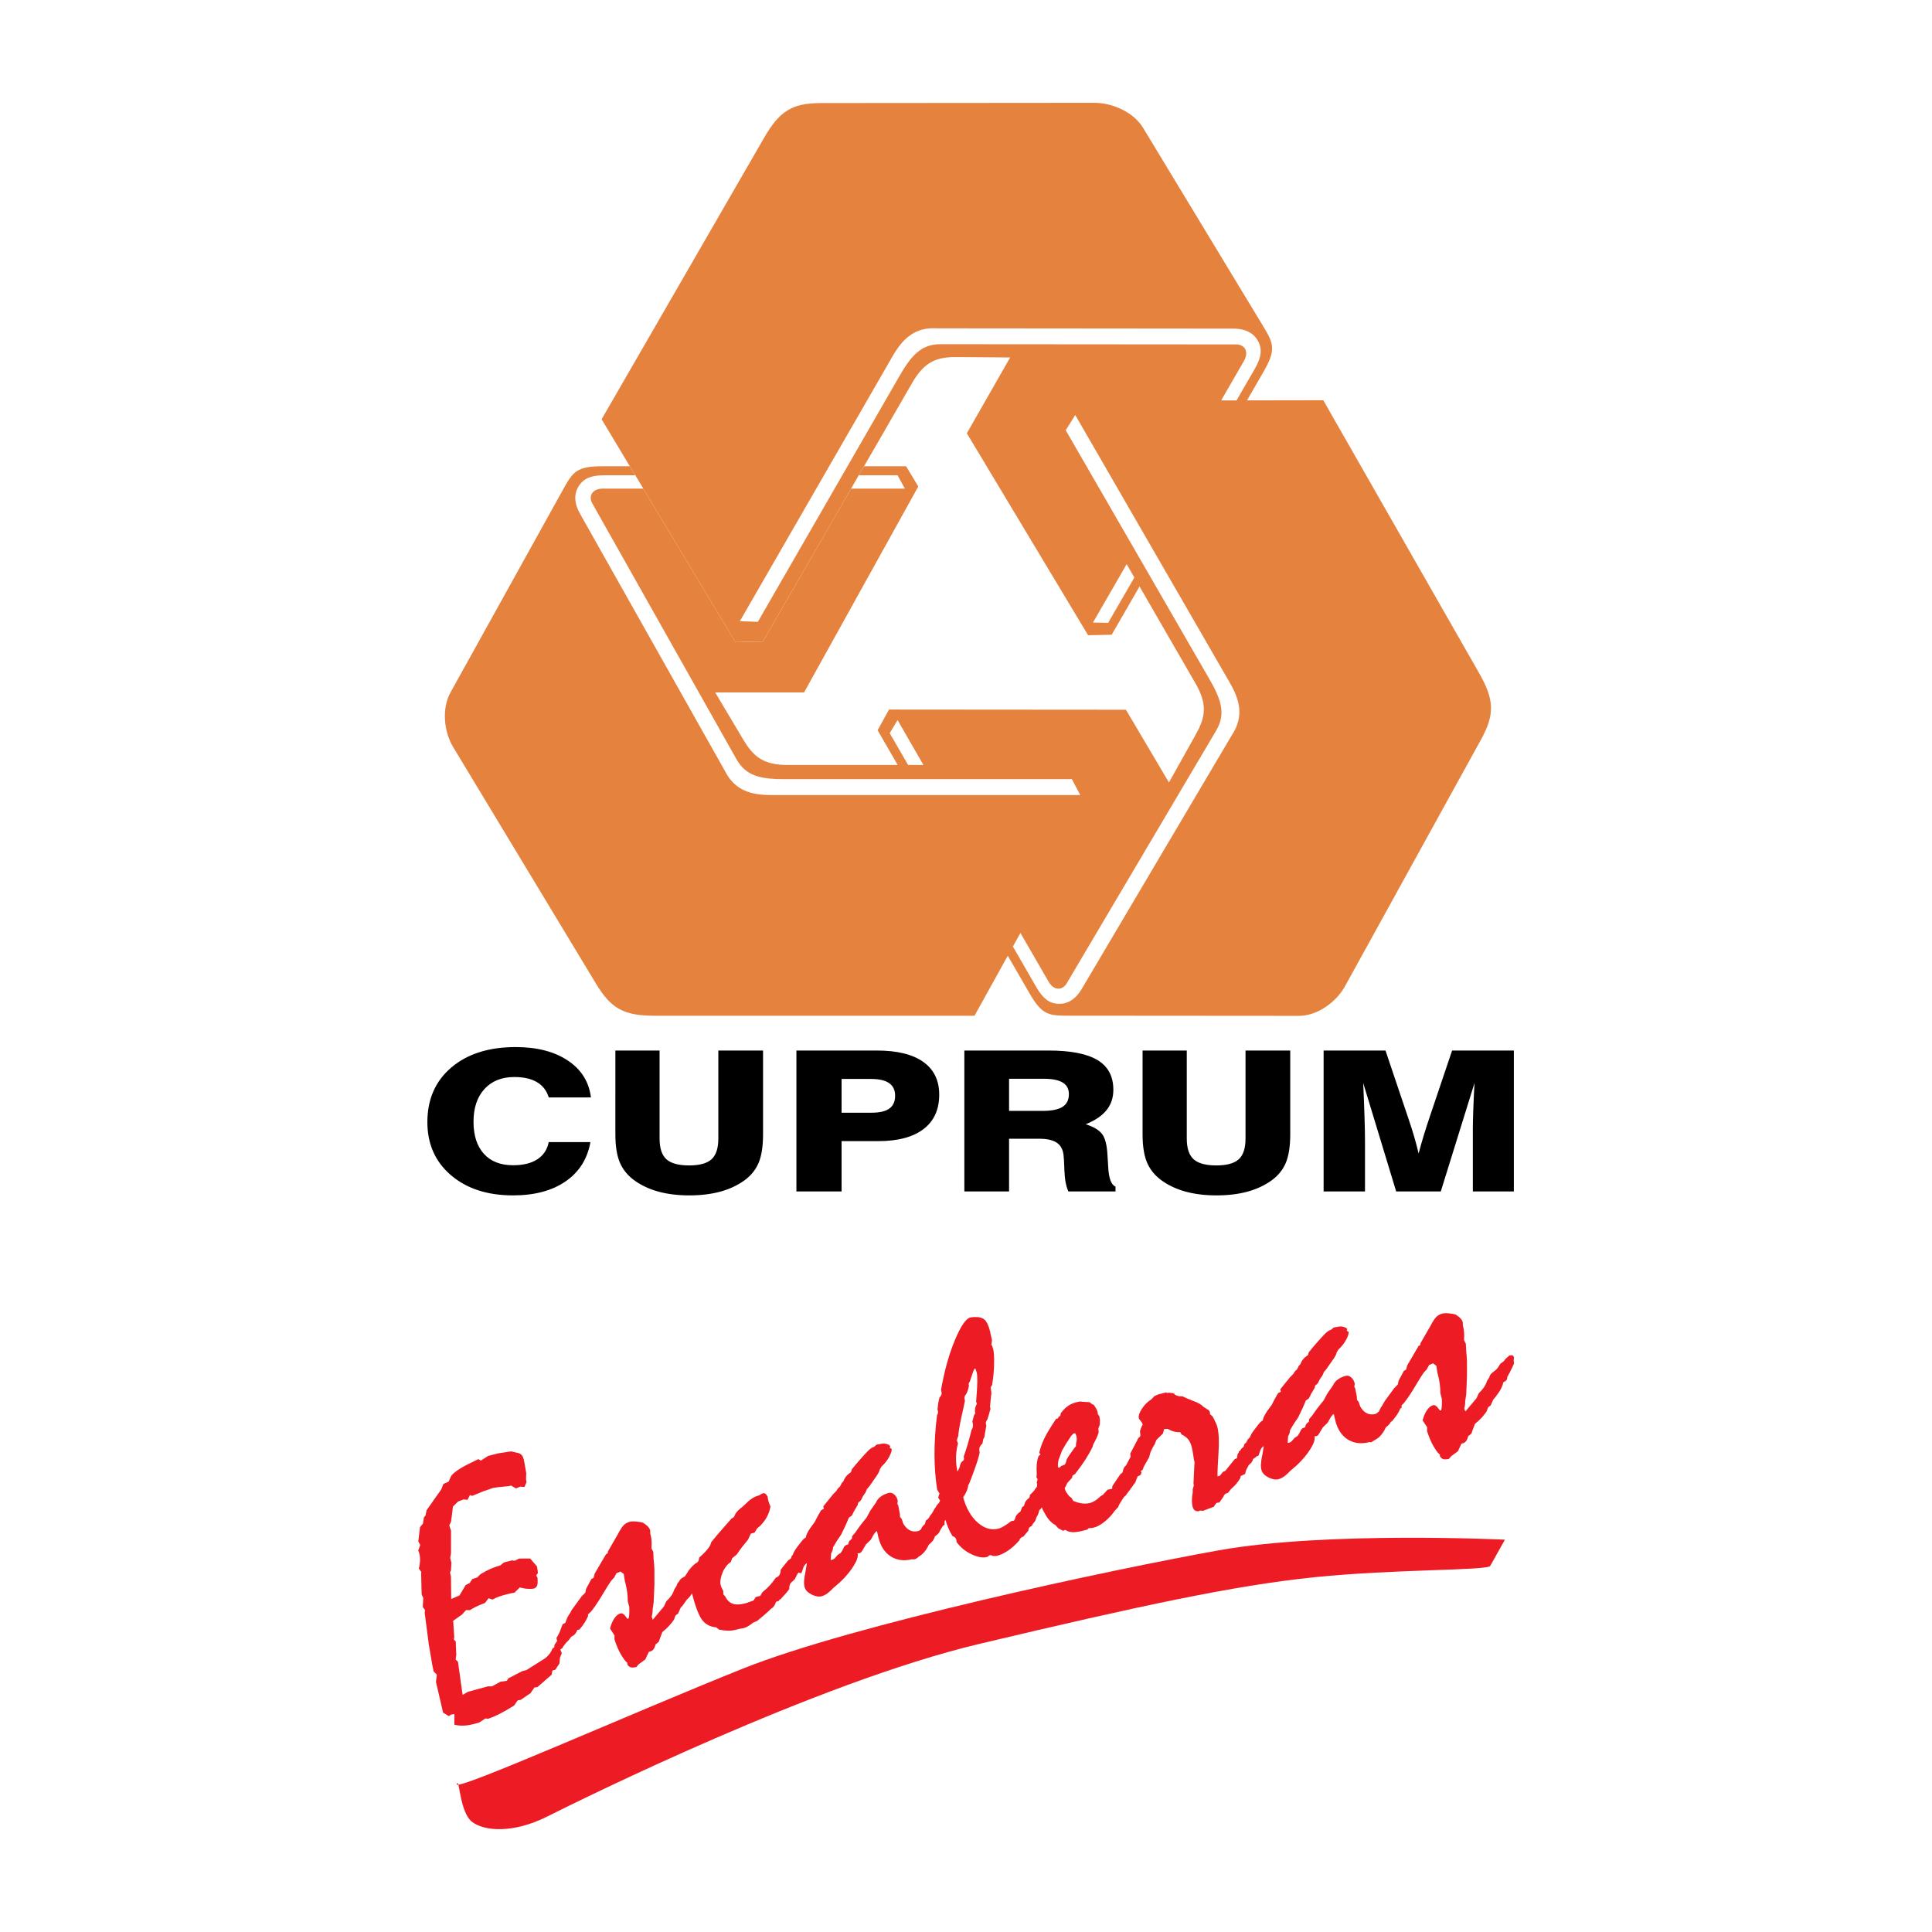
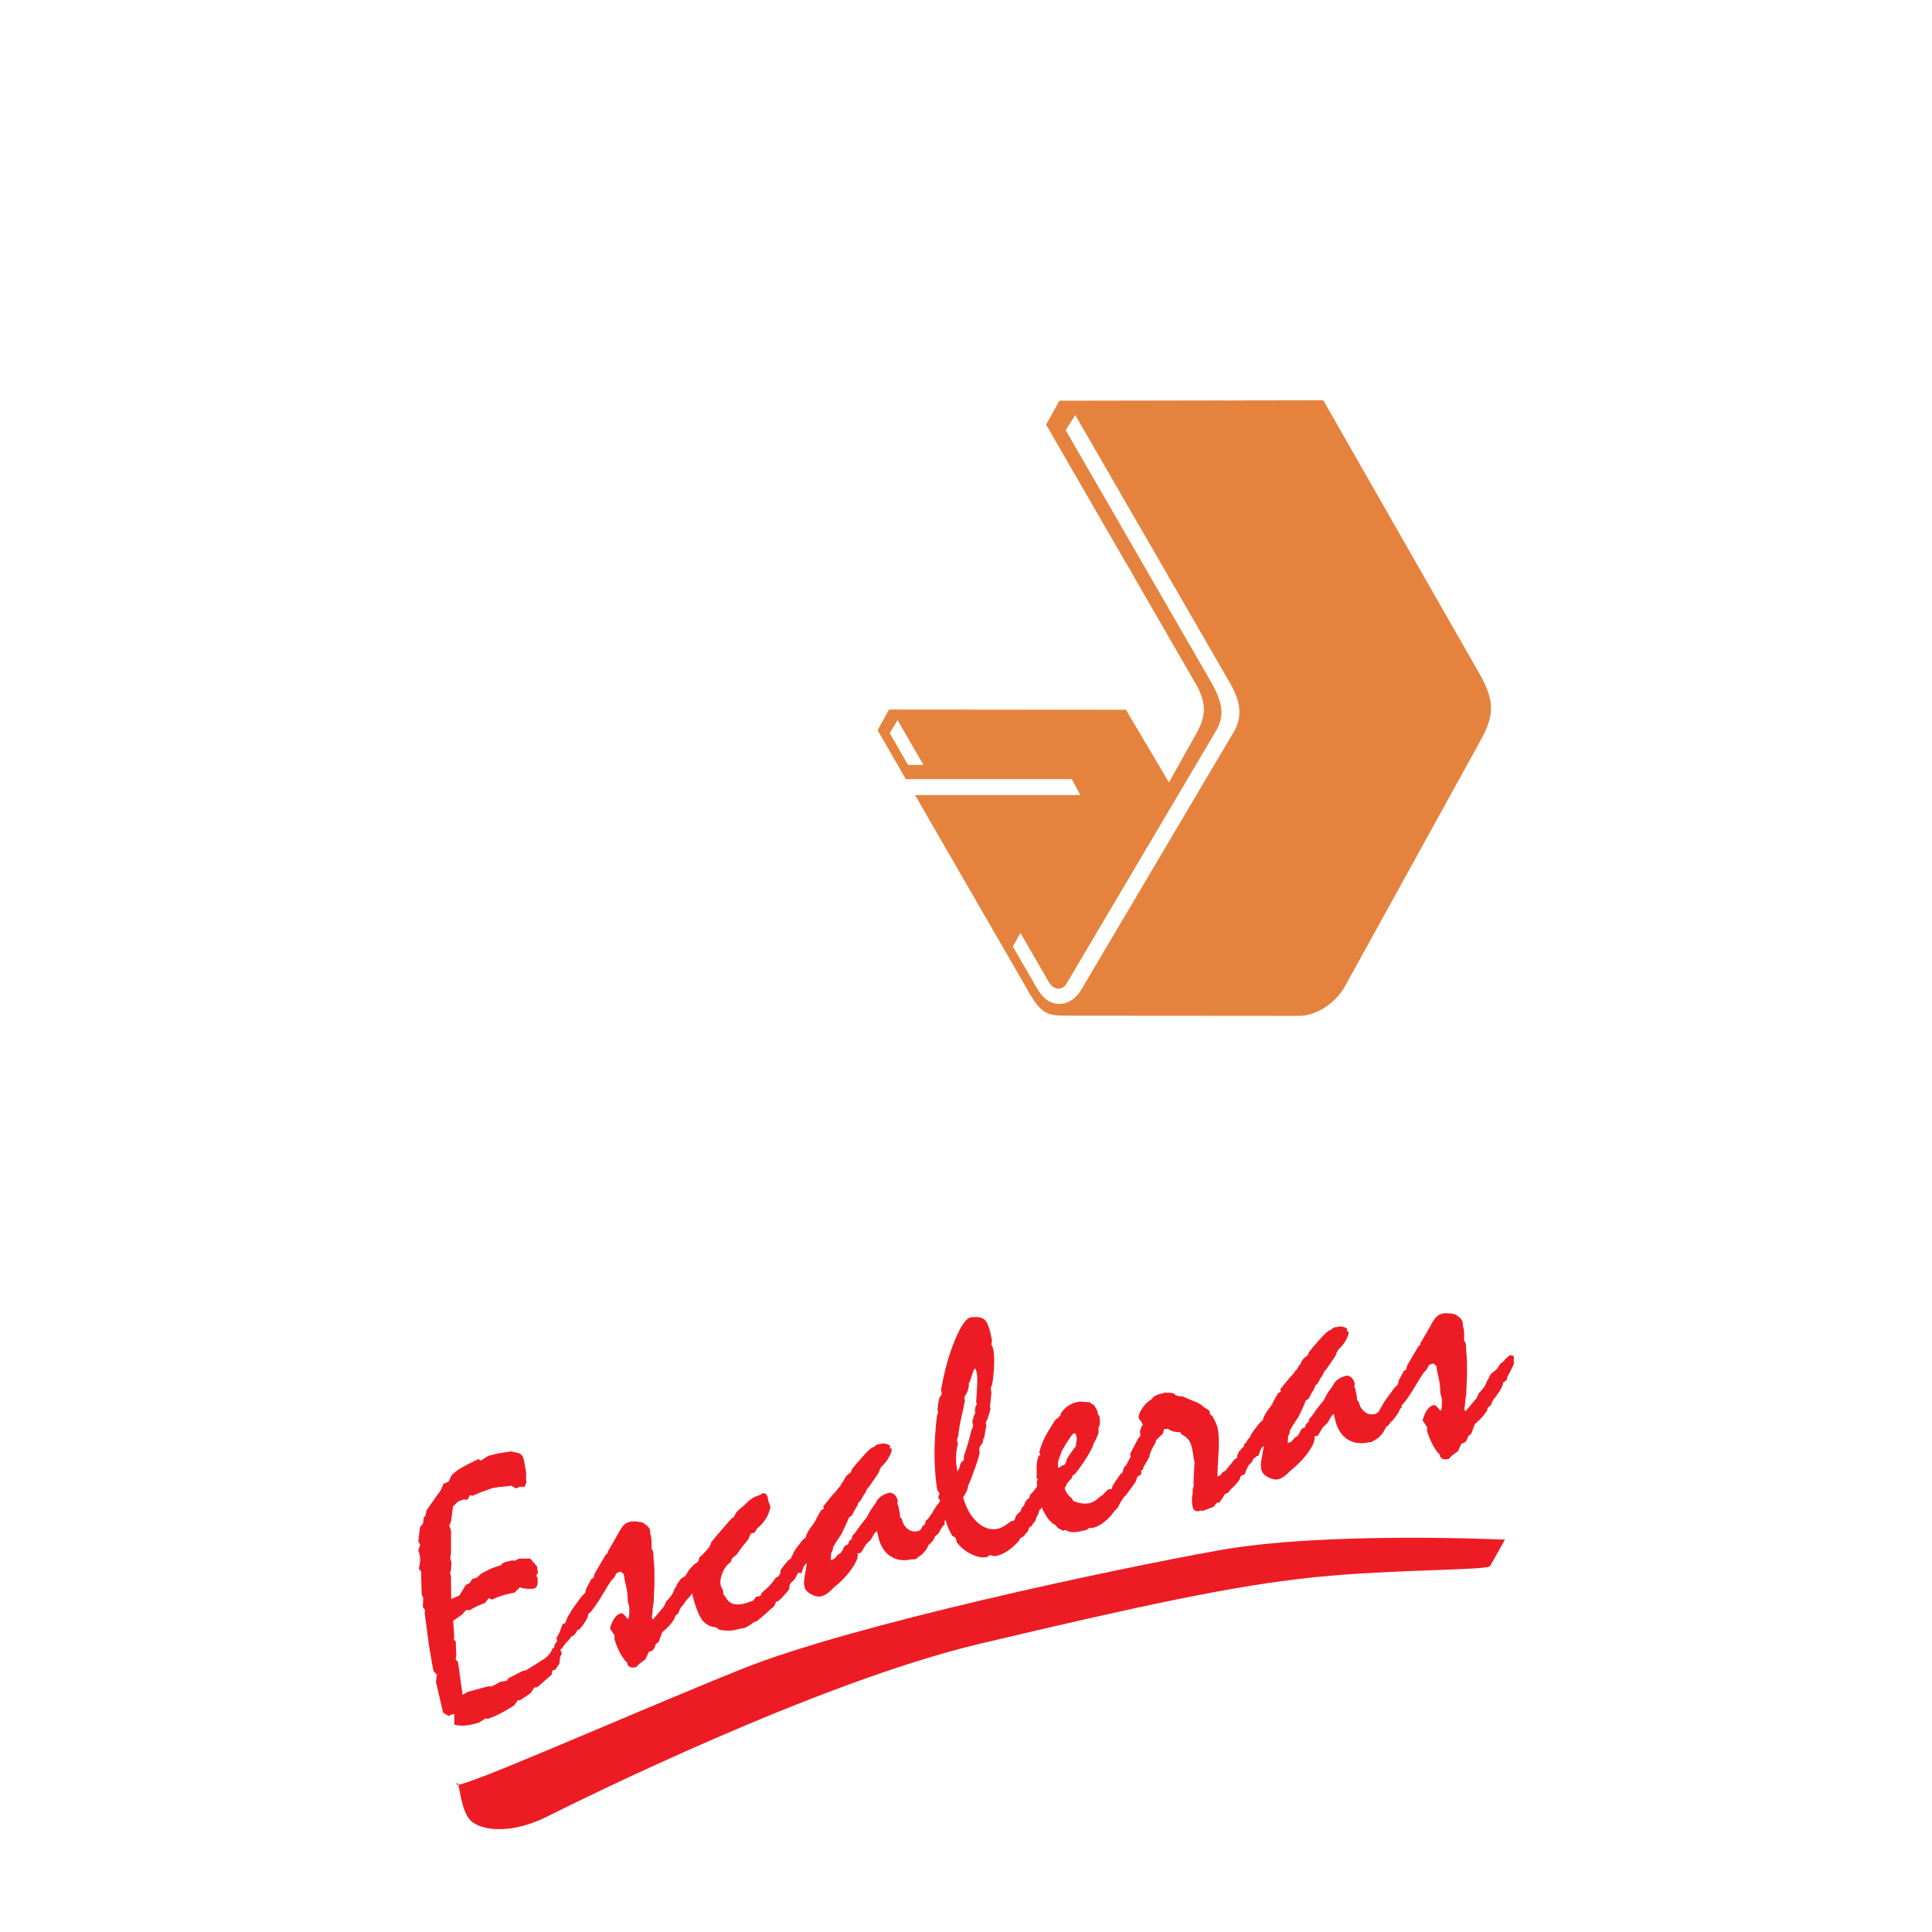
<svg xmlns="http://www.w3.org/2000/svg" version="1.0" id="Layer_1" x="0px" y="0px" width="192.756px" height="192.756px" viewBox="0 0 192.756 192.756" enable-background="new 0 0 192.756 192.756" xml:space="preserve">
  <g>
-     <polygon fill-rule="evenodd" clip-rule="evenodd" fill="#FFFFFF" points="0,0 192.756,0 192.756,192.756 0,192.756 0,0  " />
    <path fill-rule="evenodd" clip-rule="evenodd" fill="#ED1C24" d="M95.527,146.827l0.218-0.439   c-0.003-0.011,0.001-0.041,0.013-0.085c0.051-0.237,0.124-0.392,0.209-0.473c0.097-0.06,0.16-0.111,0.187-0.166   c0.027-0.054,0.031-0.131,0.018-0.229l-0.025-0.099c0.132-0.382,0.268-0.794,0.401-1.24c0.132-0.452,0.258-0.927,0.382-1.43   c0.07-0.095,0.112-0.206,0.137-0.318c0.023-0.118,0.015-0.239-0.017-0.366l-0.039-0.149c0.015-0.081,0.041-0.188,0.083-0.321   c0.043-0.129,0.066-0.224,0.075-0.285l0.131-0.223c-0.037-0.143-0.044-0.288-0.021-0.447c0.025-0.154,0.088-0.323,0.187-0.514   l-0.077-0.187c0.077-1.033,0.121-1.74,0.118-2.117c0.002-0.382-0.023-0.665-0.074-0.864c-0.006-0.021-0.023-0.07-0.055-0.145   c-0.033-0.08-0.056-0.15-0.073-0.217l-0.11,0.099c-0.056,0.103-0.129,0.299-0.222,0.581c-0.092,0.283-0.162,0.495-0.209,0.632   l-0.12,0.201l0.026,0.235c-0.03,0.16-0.064,0.305-0.107,0.434c-0.037,0.134-0.101,0.273-0.177,0.417   c-0.076,0.066-0.122,0.143-0.146,0.231c-0.025,0.083-0.022,0.188,0.007,0.305l0.026,0.1c-0.067,0.359-0.176,0.858-0.324,1.497   c-0.21,0.973-0.324,1.656-0.344,2.038c-0.041,0.094-0.078,0.18-0.103,0.269c-0.024,0.088-0.028,0.166-0.008,0.243   c0.006,0.022,0.02,0.055,0.043,0.101c0.024,0.048,0.038,0.079,0.043,0.102c-0.122,0.467-0.185,0.931-0.198,1.388   C95.375,145.841,95.421,146.324,95.527,146.827L95.527,146.827z M107.147,144.527l0.211-0.259   c-0.023-0.089-0.012-0.228,0.037-0.429c0.045-0.193,0.044-0.383-0.003-0.564c-0.051-0.152-0.083-0.232-0.095-0.253   c-0.017-0.02-0.06-0.025-0.129-0.02l-0.065,0.017l-0.22,0.227l-0.484,0.73l-0.443,0.751l-0.337,0.917   c-0.037,0.134-0.056,0.268-0.067,0.406c-0.013,0.133-0.008,0.244,0.015,0.332c0.006,0.022,0.016,0.037,0.034,0.044   c0.02,0.007,0.038,0.008,0.049,0.006c0.033-0.009,0.06-0.021,0.09-0.041s0.073-0.061,0.129-0.121   c0.046-0.023,0.095-0.042,0.138-0.059c0.043-0.018,0.091-0.035,0.141-0.048c0.022-0.006,0.048-0.019,0.077-0.044   s0.068-0.082,0.108-0.176l0.091-0.335l0.205-0.347L107.147,144.527L107.147,144.527z M138.899,141.775l-0.092,0.06h-0.031   c-0.038,0.078-0.084,0.152-0.136,0.22c-0.084,0.109-0.175,0.198-0.278,0.271c-0.029,0.027-0.06,0.052-0.094,0.076   c-0.18,0.408-0.401,0.726-0.659,0.965c-0.147,0.136-0.317,0.249-0.509,0.341l-0.312,0.2c-0.058-0.011-0.104-0.022-0.147-0.033   c-0.001,0-0.002,0-0.003,0.001c-0.829,0.212-1.553,0.126-2.163-0.254c-0.608-0.374-1.023-1.005-1.247-1.879   c-0.028-0.11-0.057-0.221-0.079-0.333c-0.024-0.117-0.047-0.229-0.074-0.334c-0.071,0.041-0.143,0.106-0.21,0.189   c-0.071,0.088-0.135,0.188-0.185,0.289l-0.215,0.384l-0.486,0.473l-0.3,0.507c-0.078,0.132-0.143,0.225-0.179,0.27   c-0.041,0.046-0.081,0.074-0.108,0.081c-0.044,0.011-0.09,0.017-0.136,0.023c-0.046,0.005-0.086,0.01-0.116,0.006l0.009,0.033   c0.082,0.32-0.113,0.825-0.587,1.506c-0.47,0.674-1.078,1.312-1.822,1.904c-0.208,0.224-0.413,0.412-0.611,0.558   c-0.2,0.14-0.394,0.235-0.587,0.285c-0.282,0.072-0.616,0.011-1.003-0.186c-0.38-0.196-0.607-0.439-0.682-0.732   c-0.047-0.183-0.066-0.396-0.049-0.647c0.019-0.252,0.062-0.563,0.146-0.928l0.135-0.812c-0.19,0.107-0.325,0.296-0.396,0.567   c-0.078,0.273-0.141,0.419-0.19,0.432c-0.044,0.002-0.086-0.007-0.127-0.022l-0.032,0.092l-0.336,0.229l-0.009,0.103l-0.148,0.25   l-0.275,0.259l-0.263,0.516l-0.087,0.352l-0.446,0.215l-0.044,0.218c-0.115,0.194-0.244,0.381-0.404,0.563   c-0.153,0.18-0.327,0.354-0.525,0.522l-0.289,0.369c-0.138,0.035-0.244,0.08-0.306,0.138c-0.068,0.059-0.123,0.143-0.158,0.258   l-0.392,0.565l-0.269,0.034c-0.02,0.017-0.042,0.04-0.07,0.071c-0.105,0.115-0.173,0.221-0.197,0.31l-1.117,0.421l-0.263-0.038   l-0.159,0.076c-0.168,0.008-0.3-0.023-0.394-0.094c-0.091-0.077-0.165-0.205-0.212-0.388c-0.041-0.16-0.063-0.361-0.063-0.591   c0.001-0.229,0.023-0.507,0.083-0.829l-0.006-0.274l0.111-0.395l-0.031-0.233l0.09-1.885l0.021-0.194l-0.066-0.26   c-0.039-0.291-0.077-0.534-0.114-0.743c-0.033-0.203-0.072-0.375-0.107-0.514c-0.084-0.327-0.195-0.581-0.351-0.771   c-0.155-0.189-0.375-0.357-0.662-0.49l-0.144-0.239c-0.195,0.021-0.382,0.003-0.576-0.041c-0.188-0.041-0.413-0.137-0.666-0.277   l-0.354,0.02l-0.126,0.451l-0.651,0.632l-0.165,0.438l-0.161,0.247l-0.246,0.511l-0.156,0.541l-0.534,0.95l-0.098,0.284   l-0.177,0.118l0.017,0.064c0.034,0.133,0.023,0.229-0.03,0.297c-0.045,0.062-0.154,0.124-0.314,0.189l-0.068,0.157   c-0.022,0.074-0.053,0.15-0.09,0.23c-0.025,0.113-0.065,0.209-0.126,0.282c-0.022,0.03-0.047,0.058-0.073,0.081   c-0.095,0.151-0.208,0.312-0.342,0.485c-0.119,0.154-0.216,0.285-0.28,0.379l-0.218,0.297l-0.156,0.128   c-0.061,0.087-0.125,0.18-0.196,0.292c-0.072,0.107-0.157,0.259-0.274,0.447l-0.131,0.293l-0.337,0.364   c-0.279,0.406-0.611,0.763-0.997,1.073c-0.387,0.312-0.737,0.508-1.047,0.587l-0.166,0.042l-0.388,0.028l-0.135,0.142l-0.47,0.119   c-0.403,0.104-0.745,0.15-1.026,0.134c-0.287-0.015-0.519-0.091-0.69-0.23l-0.234,0.096l-0.478-0.254l-0.295-0.325l-0.223-0.132   c-0.141-0.111-0.264-0.227-0.37-0.341c-0.107-0.12-0.208-0.26-0.307-0.417l-0.348-0.618l-0.097-0.26   c-0.078,0.15-0.162,0.24-0.248,0.271c-0.024,0.136-0.058,0.257-0.104,0.374c-0.043,0.111-0.102,0.227-0.179,0.34   c-0.045,0.148-0.076,0.256-0.107,0.317c-0.03,0.066-0.059,0.115-0.087,0.146l-0.21,0.26l-0.06,0.156   c-0.141,0.054-0.229,0.118-0.272,0.182c-0.05,0.06-0.07,0.159-0.074,0.284c-0.135,0.164-0.233,0.284-0.309,0.361   c-0.066,0.083-0.13,0.157-0.183,0.23c-0.115,0.029-0.209,0.077-0.27,0.14c-0.066,0.063-0.121,0.148-0.157,0.264   c-0.395,0.437-0.773,0.775-1.131,1.014c-0.362,0.241-0.72,0.41-1.09,0.504c-0.067,0.018-0.142,0.025-0.237,0.02   c-0.09-0.006-0.156-0.013-0.192-0.015c-0.055-0.028-0.102-0.052-0.146-0.063c-0.045-0.012-0.081-0.015-0.113-0.006   c-0.022,0.005-0.055,0.02-0.101,0.049c-0.045,0.028-0.104,0.073-0.185,0.13c-0.431,0.11-0.949,0.019-1.559-0.268   c-0.61-0.285-1.11-0.699-1.5-1.23c0.002-0.035,0.004-0.071-0.003-0.104c-0.001-0.029-0.009-0.08-0.025-0.146   c-0.037-0.097-0.078-0.163-0.124-0.204c-0.044-0.036-0.129-0.091-0.261-0.146c-0.152-0.25-0.292-0.521-0.413-0.808   c-0.104-0.248-0.192-0.513-0.27-0.789c-0.029,0.04-0.059,0.081-0.09,0.121l-0.01,0.38l-0.146,0.067   c-0.048,0.075-0.099,0.156-0.15,0.244c-0.053,0.083-0.095,0.149-0.127,0.201c-0.027,0.076-0.06,0.146-0.097,0.21   c-0.082,0.138-0.218,0.268-0.4,0.385c-0.012,0.01-0.023,0.02-0.035,0.03c-0.045,0.166-0.123,0.319-0.222,0.448   c-0.075,0.099-0.156,0.18-0.246,0.249c-0.008,0.018-0.016,0.037-0.023,0.056c-0.038,0.018-0.073,0.036-0.108,0.056   c-0.178,0.402-0.398,0.715-0.653,0.952c-0.116,0.106-0.244,0.198-0.387,0.278c-0.003,0.004-0.007,0.008-0.01,0.012   c-0.077,0.092-0.178,0.158-0.299,0.213l-0.066,0.018c-0.097,0.024-0.186,0.026-0.271,0.003c-0.803,0.193-1.506,0.103-2.101-0.269   c-0.609-0.374-1.024-1.004-1.248-1.878c-0.028-0.111-0.057-0.222-0.079-0.334c-0.024-0.117-0.047-0.229-0.074-0.334   c-0.071,0.042-0.143,0.107-0.211,0.189c-0.071,0.089-0.134,0.188-0.184,0.289l-0.214,0.385l-0.486,0.472l-0.3,0.508   c-0.078,0.132-0.143,0.225-0.179,0.269c-0.042,0.047-0.081,0.074-0.109,0.081c-0.044,0.012-0.09,0.018-0.136,0.023   c-0.046,0.006-0.085,0.011-0.116,0.006l0.009,0.033c0.083,0.321-0.113,0.824-0.587,1.506c-0.47,0.674-1.078,1.312-1.822,1.904   c-0.208,0.225-0.414,0.412-0.612,0.558c-0.2,0.14-0.393,0.236-0.587,0.286c-0.282,0.072-0.616,0.011-1.002-0.186   c-0.38-0.197-0.607-0.439-0.682-0.732c-0.047-0.183-0.066-0.396-0.049-0.647c0.018-0.252,0.062-0.564,0.146-0.928l0.134-0.812   c-0.19,0.107-0.325,0.295-0.396,0.567c-0.078,0.273-0.141,0.418-0.19,0.431c-0.059,0.004-0.116-0.012-0.17-0.039   c-0.029-0.012-0.054-0.021-0.076-0.026l-0.048,0.07l-0.065,0.069c-0.039,0.075-0.082,0.163-0.133,0.264   c-0.05,0.102-0.084,0.176-0.106,0.228l-0.218,0.228c-0.135,0.094-0.233,0.195-0.281,0.308c-0.055,0.108-0.079,0.268-0.074,0.473   c-0.08,0.126-0.187,0.26-0.313,0.409c-0.133,0.146-0.32,0.359-0.575,0.632l-0.1,0.025l-0.035,0.114l-0.303,0.107   c-0.051,0.166-0.115,0.307-0.204,0.423c-0.08,0.121-0.177,0.205-0.276,0.254c-0.26,0.25-0.503,0.477-0.736,0.672   c-0.231,0.2-0.456,0.382-0.665,0.554l-0.388,0.164c-0.141,0.118-0.29,0.227-0.443,0.319c-0.152,0.099-0.304,0.173-0.456,0.224   l-0.429,0.074l-0.354,0.09c-0.282,0.073-0.561,0.109-0.839,0.104s-0.571-0.042-0.888-0.108l-0.281-0.223   c-0.603-0.052-1.072-0.297-1.41-0.741c-0.338-0.444-0.676-1.329-1.017-2.656c-0.116,0.213-0.262,0.403-0.444,0.566   c-0.021,0.021-0.042,0.04-0.064,0.061c-0.065,0.101-0.136,0.201-0.215,0.301c-0.101,0.132-0.176,0.233-0.212,0.296l-0.201,0.229   l-0.241,0.556l-0.27,0.211l-0.14,0.396c-0.146,0.214-0.305,0.421-0.49,0.62c-0.184,0.201-0.413,0.412-0.68,0.635l-0.234,0.625   l-0.119,0.343l-0.317,0.252c-0.056,0.221-0.131,0.388-0.215,0.497c-0.089,0.111-0.19,0.179-0.312,0.21l-0.144,0.037l-0.358,0.763   l-0.655,0.48l-0.25,0.288l-0.269,0.033c-0.149,0.015-0.271-0.001-0.367-0.053c-0.1-0.046-0.183-0.137-0.248-0.255l-0.009-0.169   l-0.182-0.16c-0.235-0.299-0.442-0.623-0.624-0.982c-0.173-0.356-0.334-0.757-0.473-1.205l0.011-0.368l-0.455-0.697   c0.111-0.417,0.259-0.762,0.444-1.026c0.186-0.266,0.381-0.422,0.586-0.475c0.177-0.045,0.341,0.043,0.504,0.267   c0.083,0.113,0.152,0.202,0.203,0.26l0.116-0.029c0.033-0.127,0.062-0.27,0.065-0.436c0.012-0.162,0.012-0.392,0.006-0.691   l-0.153-0.597c0.002-0.312-0.015-0.609-0.056-0.888c-0.035-0.273-0.085-0.537-0.148-0.786l-0.084-0.327l-0.112-0.713l-0.321-0.242   l-0.406,0.168l-0.222,0.423l-0.296,0.317c-0.149,0.197-0.396,0.591-0.746,1.182c-0.349,0.59-0.651,1.067-0.917,1.437l-0.375,0.49   l-0.278,0.249l-0.004,0.189c-0.092,0.218-0.207,0.436-0.342,0.646c-0.14,0.213-0.296,0.43-0.482,0.648l-0.091,0.059l-0.141,0.001   c-0.065,0.182-0.148,0.32-0.244,0.428c-0.091,0.105-0.216,0.19-0.368,0.265l-0.26,0.344l-0.271,0.275   c-0.026,0.031-0.062,0.075-0.107,0.134c-0.13,0.157-0.219,0.292-0.259,0.391l-0.2,0.128l0.151,0.373l-0.182,0.442l-0.055,0.585   l-0.412,0.624l-0.293,0.075l-0.065,0.412l-1.426,1.243l-0.301,0.041l-0.386,0.565l-0.988,0.672l-0.285,0.037l-0.367,0.524   c-0.522,0.328-1,0.604-1.427,0.824c-0.427,0.216-0.826,0.388-1.196,0.507l-0.224-0.048l-0.662,0.429l-0.57,0.146   c-0.354,0.09-0.688,0.141-0.987,0.146c-0.304,0.013-0.601-0.022-0.896-0.094l0.001-0.384l0.005-0.673l-0.335,0.051l-0.219,0.155   l-0.574-0.354l-0.711-3.059l0.089-0.729l-0.322-0.318l-0.125-0.604l-0.353-2.066l-0.41-3.142l0.025-0.318l-0.22-0.304l0.048-0.896   l-0.161-0.354l-0.047-1.956l0.006-0.297l-0.236-0.322c0.07-0.301,0.111-0.576,0.12-0.82c0.003-0.242-0.017-0.455-0.065-0.644   c-0.024-0.095-0.042-0.165-0.059-0.208c-0.015-0.038-0.038-0.079-0.061-0.121l0.202-0.57l-0.194-0.345l0.17-1.428l0.293-0.353   l0.099-0.627l0.16-0.182l0.106-0.528l0.958-1.365l0.499-0.699l0.217-0.557l0.529-0.235l0.25-0.565c0.309-0.402,1-0.856,2.067-1.359   c0.287-0.145,0.503-0.247,0.644-0.318l0.249,0.144l0.741-0.468l0.989-0.253l1.293-0.196l0.751,0.174   c0.145,0.057,0.251,0.13,0.33,0.227c0.077,0.093,0.14,0.247,0.192,0.452c0.02,0.077,0.054,0.257,0.101,0.552   c0.045,0.295,0.087,0.549,0.131,0.768l-0.018,0.594l0.045,0.318l-0.205,0.465l-0.424-0.026l-0.422,0.173l-0.486-0.288l-0.227,0.058   c-0.069,0.007-0.173,0.016-0.322,0.03c-0.594,0.052-1.012,0.1-1.241,0.147c-0.022,0.005-0.146,0.049-0.384,0.134   c-0.238,0.084-0.444,0.154-0.612,0.209l-1.093,0.451l-0.228-0.083l-0.242,0.48l-0.388-0.042l-0.552,0.212l-0.51,0.496l-0.188,1.497   l-0.178,0.388l0.171,0.527l-0.001,2.228l-0.078,0.503l0.121,0.471l-0.048,0.755l-0.094,0.23l0.095,0.37l0.024,2.257l0.823-0.353   l0.619-1.036l0.412-0.211l0.243-0.387l0.494-0.162l0.329-0.326c0.362-0.222,0.7-0.396,1.013-0.536   c0.317-0.14,0.636-0.251,0.962-0.335l0.354-0.297l0.824-0.211l0.269,0.037l0.428-0.215l1.105-0.008l0.686,0.791l0.096,0.647   l-0.175,0.258l0.124,0.21c0.035,0.367,0.027,0.635-0.033,0.792c-0.054,0.155-0.174,0.263-0.362,0.311   c-0.097,0.014-0.208,0.019-0.331,0.02c-0.116,0.007-0.291-0.008-0.513-0.027l-0.529-0.112l-0.522,0.518   c-0.113,0.017-0.214,0.037-0.315,0.057c-0.101,0.021-0.257,0.055-0.473,0.109c-0.271,0.069-0.522,0.146-0.755,0.229   s-0.455,0.182-0.667,0.295l-0.375-0.134l-0.362,0.476c-0.265,0.092-0.525,0.2-0.784,0.318c-0.257,0.125-0.5,0.259-0.724,0.398   l-0.385-0.008l-0.374,0.426l-0.907,0.645l0.111,1.628l-0.046,0.235l0.19,0.192l0.057,1.371l-0.067,0.43l0.237,0.233l0.284,2.049   l0.178,1.251l0.529-0.307l1.982-0.542h0.413l0.837-0.457l0.646-0.101l0.16-0.247l1.374-0.711l0.42-0.108l1.888-1.19   c0.17-0.138,0.314-0.286,0.429-0.439c0.118-0.16,0.215-0.332,0.291-0.522l0.188-0.133c-0.001-0.016-0.003-0.031-0.004-0.05   c0-0.047,0.001-0.111,0.007-0.178l0.274-0.4l-0.075-0.294c0.114-0.176,0.207-0.342,0.279-0.496   c0.069-0.147,0.134-0.305,0.182-0.464l0.155-0.406l0.276-0.141c0.053-0.185,0.122-0.355,0.192-0.515   c0.078-0.155,0.154-0.293,0.244-0.404l0.226-0.405l0.955-1.312l0.37-0.371l0.079-0.386l0.527-0.978l0.226-0.129l0.102-0.409   l1.127-1.927l0.176-0.116l0.025-0.178l0.979-1.7c0.241-0.462,0.444-0.773,0.609-0.934c0.167-0.154,0.363-0.264,0.59-0.321   c0.121-0.031,0.26-0.043,0.42-0.037c0.166,0.005,0.383,0.025,0.661,0.072l0.259,0.068l0.385,0.285   c0.088,0.089,0.161,0.17,0.21,0.246c0.043,0.077,0.08,0.15,0.098,0.223c0.005,0.021,0.01,0.062,0.01,0.109   c0.001,0.053,0.001,0.118-0.002,0.201l0.042,0.159c0.047,0.188,0.079,0.375,0.088,0.573c0.011,0.203,0.009,0.451-0.006,0.756   l0.178,0.349l0.035,0.734c0.042,0.302,0.064,0.644,0.078,1.018c0.007,0.374,0.009,0.863,0.004,1.466l-0.032,0.75l-0.043,1.049   l-0.107,0.734c0.005,0.11,0.002,0.235-0.019,0.364c-0.019,0.134-0.042,0.252-0.071,0.366l0.108,0.285l1.111-1.322l0.235-0.508   c0.204-0.194,0.367-0.383,0.501-0.57c0.129-0.188,0.233-0.402,0.308-0.64l0.235-0.372c0.02-0.144,0.1-0.281,0.246-0.412   c0.009-0.043,0.033-0.09,0.066-0.14c0.035-0.05,0.106-0.115,0.2-0.187l0.21-0.124c0.032-0.013,0.063-0.027,0.092-0.046   c0.002-0.003,0.004-0.007,0.007-0.009l0.296-0.453c0.001-0.001,0.002-0.001,0.004-0.002c0.007-0.021,0.014-0.042,0.021-0.063   c0.098-0.125,0.199-0.257,0.32-0.383c0.114-0.129,0.233-0.242,0.359-0.345c0.162-0.083,0.269-0.17,0.324-0.255   c0.049-0.083,0.084-0.198,0.086-0.352c0.294-0.258,0.525-0.482,0.692-0.678c0.169-0.19,0.306-0.373,0.413-0.554l0.106-0.322   c0.278-0.342,0.589-0.716,0.926-1.103c0.335-0.393,0.696-0.804,1.08-1.237l0.267-0.175c0.054-0.161,0.128-0.31,0.233-0.448   c0.102-0.132,0.242-0.274,0.427-0.428c0.107-0.063,0.333-0.262,0.682-0.604c0.343-0.342,0.722-0.562,1.132-0.667l0.049-0.014   c0.094-0.071,0.165-0.118,0.211-0.142c0.047-0.023,0.089-0.041,0.134-0.052c0.1-0.025,0.178-0.017,0.25,0.029   c0.071,0.048,0.149,0.146,0.234,0.294c0.009,0.081,0.017,0.16,0.03,0.233c0.015,0.08,0.034,0.156,0.057,0.246   c0.017,0.065,0.056,0.173,0.121,0.333c0.029,0.07,0.052,0.135,0.077,0.187c-0.067,0.359-0.182,0.695-0.344,1.003   c-0.163,0.307-0.392,0.612-0.679,0.915l-0.302,0.248l-0.266,0.434l-0.376,0.097l-0.262,0.586c-0.222,0.264-0.428,0.517-0.614,0.759   c-0.185,0.241-0.356,0.491-0.523,0.74l-0.445,0.355l-0.157,0.4c-0.353,0.231-0.632,0.592-0.83,1.084   c-0.192,0.491-0.253,0.902-0.169,1.228c0.02,0.078,0.052,0.158,0.094,0.253c0.041,0.09,0.091,0.194,0.154,0.303l0.021,0.359   l0.17,0.181c0.188,0.388,0.445,0.634,0.763,0.747c0.311,0.109,0.743,0.094,1.279-0.044c0.055-0.015,0.179-0.058,0.367-0.13   c0.188-0.071,0.323-0.118,0.412-0.141l0.239-0.355l0.454-0.116l0.197-0.357c0.278-0.225,0.528-0.447,0.744-0.686   c0.217-0.232,0.417-0.49,0.599-0.767c0.158-0.052,0.277-0.136,0.354-0.256c0.083-0.115,0.125-0.29,0.136-0.523   c0.125-0.179,0.251-0.353,0.388-0.512c0.086-0.108,0.177-0.214,0.27-0.322l0.013-0.045l0.073-0.057   c0.018-0.021,0.037-0.043,0.056-0.064l0.059-0.024l0.182-0.14c0.008-0.072,0.024-0.136,0.047-0.187   c0.026-0.05,0.064-0.098,0.111-0.142c0.032-0.083,0.064-0.161,0.099-0.236c0.076-0.161,0.154-0.293,0.242-0.409   c0.18-0.241,0.33-0.438,0.445-0.586c0.114-0.153,0.229-0.282,0.341-0.394l0.178-0.11c0.016-0.122,0.054-0.25,0.12-0.384   c0.058-0.14,0.173-0.334,0.34-0.582l0.424-0.575c0.088-0.182,0.188-0.372,0.287-0.557c0.106-0.187,0.222-0.398,0.358-0.628   l0.275-0.142l-0.061-0.237l0.971-1.203l0.355-0.362c0.039-0.08,0.08-0.149,0.133-0.217c0.054-0.066,0.119-0.131,0.208-0.2   l0.186-0.36l0.16-0.177c0.062-0.168,0.138-0.312,0.235-0.442c0.092-0.124,0.214-0.243,0.374-0.355l0.145-0.102l0.082-0.28   c0.227-0.288,0.542-0.664,0.954-1.128c0.147-0.162,0.252-0.282,0.326-0.361l0.368-0.383c0.099-0.096,0.192-0.173,0.266-0.227   c0.081-0.056,0.148-0.091,0.198-0.104c0.078-0.021,0.155-0.063,0.223-0.141c0.075-0.077,0.134-0.122,0.178-0.134   c0.017-0.004,0.084-0.016,0.188-0.029c0.107-0.016,0.187-0.03,0.242-0.045c0.171-0.044,0.356-0.033,0.555,0.029   c0.205,0.064,0.311,0.132,0.33,0.21c0.003,0.011-0.002,0.035-0.016,0.074c-0.007,0.037-0.016,0.074-0.02,0.105   c0.025,0.006,0.059,0.021,0.104,0.038c0.046,0.019,0.068,0.035,0.074,0.058c0.038,0.149-0.039,0.404-0.229,0.766   c-0.19,0.361-0.457,0.7-0.8,1.019l-0.178,0.316c0.026,0.1-0.14,0.396-0.498,0.888c-0.221,0.31-0.398,0.562-0.53,0.76l-0.215,0.244   l-0.151,0.351l-0.238,0.338l-0.231,0.454l-0.268,0.24l-0.045,0.218l-0.35,0.59l-0.23,0.46l-0.305,0.214   c-0.1,0.255-0.208,0.524-0.341,0.806c-0.128,0.281-0.267,0.569-0.418,0.873l-0.441,0.649l-0.375,0.632   c-0.001,0.089-0.017,0.188-0.044,0.288c-0.034,0.098-0.083,0.204-0.144,0.314l-0.046,0.647c0.05,0.011,0.097,0.011,0.142-0.001   c0.011-0.003,0.037-0.016,0.079-0.037c0.036-0.021,0.092-0.053,0.165-0.095l0.304-0.355l0.298-0.194l0.151-0.215l0.218-0.434   l0.14-0.124l0.268-0.104c-0.014-0.168,0.062-0.312,0.213-0.433c0.069-0.053,0.114-0.087,0.133-0.104l0.031-0.268l0.309-0.356   c0.15-0.221,0.313-0.458,0.498-0.705c0.184-0.248,0.4-0.509,0.633-0.793l0.388-0.718l0.544-0.775   c0.106-0.252,0.273-0.453,0.492-0.61c0.218-0.161,0.487-0.283,0.813-0.367c0.161-0.04,0.327,0.011,0.503,0.148   c0.171,0.14,0.292,0.332,0.355,0.581l0.017,0.065l-0.045,0.308l0.091,0.147l0.161,0.837l0.019,0.324l0.168,0.199l0.154,0.461   c0.188,0.323,0.404,0.545,0.654,0.669c0.25,0.125,0.529,0.154,0.833,0.075c0.079-0.02,0.172-0.075,0.275-0.166   c0.019-0.057,0.042-0.108,0.072-0.157c0.072-0.131,0.181-0.26,0.331-0.387l0.085-0.333c0.084-0.058,0.153-0.112,0.208-0.162   c0-0.019,0.039-0.064,0.118-0.133c0.027-0.041,0.048-0.086,0.065-0.136l0.118-0.166c0.062-0.051,0.14-0.165,0.229-0.347   c0.085-0.175,0.165-0.301,0.239-0.38l0.144-0.242c0.105-0.098,0.177-0.182,0.227-0.265c0.05-0.084,0.07-0.142,0.059-0.187   c-0.003-0.011-0.022-0.041-0.053-0.092c-0.031-0.051-0.068-0.106-0.122-0.175c0.03-0.114,0.056-0.197,0.07-0.255   c0.022-0.052,0.043-0.104,0.068-0.146l-0.238-0.404c-0.177-1.127-0.266-2.301-0.267-3.526s0.081-2.537,0.256-3.926   c0.055-0.061,0.081-0.12,0.09-0.176c0.007-0.061,0.004-0.143-0.009-0.24l-0.034-0.132c0.033-0.332,0.059-0.575,0.09-0.73   s0.058-0.303,0.094-0.437c0.11-0.122,0.177-0.228,0.204-0.312c0.03-0.09,0.03-0.202-0.007-0.345l-0.033-0.128   c0.348-1.957,0.817-3.621,1.396-4.995s1.084-2.116,1.516-2.227c0.077-0.02,0.197-0.033,0.372-0.043c0.047,0,0.071,0,0.082-0.003   c0.45-0.015,0.774,0.078,0.989,0.271c0.208,0.193,0.388,0.572,0.531,1.131c0.022,0.088,0.054,0.233,0.094,0.436   c0.039,0.202,0.075,0.364,0.106,0.485l-0.066,0.43c0.036,0.05,0.068,0.105,0.098,0.175c0.027,0.063,0.058,0.156,0.089,0.278   c0.072,0.281,0.104,0.756,0.09,1.433c-0.009,0.68-0.075,1.386-0.197,2.13l-0.143,0.249l0.069,0.548   c-0.022,0.212-0.047,0.436-0.07,0.666c-0.019,0.229-0.045,0.471-0.069,0.719l0.05,0.194c-0.047,0.183-0.101,0.366-0.152,0.557   c-0.059,0.187-0.112,0.365-0.172,0.546c-0.065,0.068-0.105,0.145-0.127,0.221s-0.02,0.152,0.003,0.24l0.033,0.128   c-0.021,0.1-0.053,0.278-0.099,0.537c-0.04,0.258-0.076,0.462-0.105,0.622l-0.095,0.16l-0.092,0.471   c-0.148,0.133-0.245,0.264-0.286,0.398c-0.039,0.127-0.039,0.286,0.008,0.469c-0.03,0.32-0.277,1.103-0.743,2.348   c-0.113,0.317-0.21,0.56-0.278,0.73l-0.121,0.219c-0.022,0.213-0.077,0.416-0.164,0.603c-0.082,0.187-0.196,0.386-0.337,0.594   c0.309,1.111,0.794,1.952,1.461,2.53c0.661,0.579,1.354,0.773,2.066,0.591c0.161-0.041,0.352-0.126,0.565-0.257   c0.214-0.132,0.453-0.299,0.725-0.504c0.022-0.007,0.046-0.007,0.082-0.004s0.065,0.001,0.088-0.005   c0.065-0.017,0.114-0.058,0.151-0.121c0.038-0.057,0.062-0.15,0.078-0.267c0.105-0.211,0.261-0.386,0.464-0.514   c0.008-0.006,0.018-0.014,0.025-0.019c0.007-0.014,0.012-0.026,0.019-0.041l0.155-0.404l0.203-0.152   c0.026-0.172,0.078-0.314,0.155-0.429c0.081-0.121,0.208-0.247,0.38-0.38l0.04-0.258l0.371-0.367l0.071-0.098   c0.073-0.122,0.143-0.22,0.207-0.291c0.002-0.002,0.004-0.003,0.006-0.005l0.008-0.011c0.027-0.029,0.047-0.07,0.056-0.126   c0.004-0.054,0.005-0.119-0.004-0.199l-0.032-0.127l0.087-0.353l-0.116-0.176l0.028-0.302c-0.021-0.408-0.021-0.75,0.002-1.026   c0.029-0.278,0.086-0.541,0.172-0.78l0.194-0.186l-0.116-0.177c0.108-0.476,0.28-0.955,0.516-1.44   c0.231-0.478,0.621-1.119,1.161-1.93l0.177-0.045l0.096-0.178l0.152-0.075l0.036-0.25c0.232-0.313,0.465-0.555,0.705-0.723   c0.238-0.173,0.513-0.296,0.827-0.377c0.122-0.031,0.211-0.054,0.278-0.065c0.068-0.012,0.126-0.015,0.185-0.018l0.166,0.028   l0.718,0.04l0.3,0.229l0.103,0.01c0.112,0.16,0.199,0.297,0.266,0.415c0.067,0.125,0.103,0.216,0.115,0.266   c0.017,0.066,0.031,0.122,0.037,0.167c0.004,0.04,0.007,0.074,0.002,0.1l0.156,0.22l0.059,0.367l-0.016,0.47l-0.145,0.379   l0.03,0.393c-0.045,0.171-0.117,0.349-0.199,0.534c-0.083,0.181-0.198,0.399-0.338,0.659l-0.062,0.239   c-0.181,0.376-0.407,0.782-0.676,1.204c-0.268,0.429-0.623,0.926-1.065,1.499l-0.268,0.174l-0.045,0.218l-0.474,0.517l-0.169,0.355   c-0.035,0.045-0.061,0.086-0.074,0.125c-0.008,0.037-0.011,0.073-0.004,0.102c0.028,0.11,0.075,0.222,0.146,0.334   c0.07,0.117,0.172,0.257,0.307,0.416l0.21,0.152l0.178,0.303c0.323,0.135,0.621,0.218,0.896,0.254   c0.273,0.03,0.535,0.016,0.783-0.048c0.149-0.038,0.309-0.107,0.465-0.207c0.16-0.094,0.359-0.258,0.603-0.479l0.21-0.125   l0.47-0.515l0.449-0.086l0.029-0.278c0.024-0.042,0.126-0.197,0.306-0.461s0.343-0.501,0.484-0.708l0.203-0.17   c0.015-0.027,0.027-0.053,0.041-0.075c0.02-0.152,0.053-0.278,0.103-0.38c0.051-0.101,0.124-0.185,0.218-0.256l0.465-0.873   l-0.041-0.303l0.81-1.556l0.169-0.145l0.032-0.149l-0.037-0.42l0.187-0.496l0.089-0.111l-0.101-0.251l-0.225-0.284   c-0.004-0.011-0.014-0.025-0.03-0.045s-0.027-0.04-0.033-0.062c-0.059-0.227,0.038-0.54,0.285-0.934   c0.251-0.4,0.574-0.724,0.971-0.974l0.296-0.317l0.392-0.171l0.791-0.202l0.05,0.058l0.235-0.024l0.445,0.057l0.187,0.176   l0.337,0.12l0.368,0.012c0.224,0.114,0.588,0.269,1.091,0.463c0.502,0.189,0.827,0.378,0.963,0.561l0.562,0.356l0.104,0.151   l0.032,0.263l0.221,0.173l0.146,0.251c0.103,0.216,0.182,0.384,0.236,0.506c0.053,0.115,0.091,0.218,0.114,0.307   c0.157,0.614,0.197,1.487,0.118,2.627c-0.075,1.133-0.106,1.907-0.095,2.322l0.228-0.058l0.328-0.396l0.218-0.092l0.943-1.172   l0.218-0.092l0.068-0.4l0.115-0.167l0.006-0.118l0.092-0.022l0.179-0.258l0.198-0.161l0.087-0.29l0.171-0.132l0.162-0.318   l0.178-0.181c0.012-0.013,0.024-0.023,0.037-0.036c0.025-0.063,0.05-0.124,0.078-0.183c0.076-0.16,0.154-0.292,0.242-0.409   c0.18-0.24,0.33-0.438,0.445-0.585c0.113-0.153,0.229-0.282,0.341-0.395l0.178-0.109c0.016-0.123,0.054-0.25,0.12-0.385   c0.059-0.14,0.174-0.333,0.34-0.582l0.425-0.574c0.088-0.182,0.188-0.372,0.287-0.558c0.106-0.186,0.222-0.397,0.357-0.627   l0.276-0.142l-0.061-0.238l0.971-1.203l0.354-0.362c0.039-0.08,0.079-0.149,0.134-0.216c0.053-0.067,0.119-0.132,0.207-0.201   l0.186-0.359l0.16-0.177c0.062-0.169,0.139-0.312,0.234-0.442c0.093-0.124,0.215-0.244,0.375-0.355l0.145-0.103l0.081-0.279   c0.228-0.288,0.543-0.664,0.955-1.129c0.146-0.161,0.251-0.282,0.325-0.36l0.368-0.383c0.099-0.097,0.192-0.173,0.266-0.228   c0.08-0.056,0.147-0.091,0.197-0.104c0.078-0.02,0.155-0.063,0.224-0.14c0.074-0.077,0.134-0.123,0.178-0.134   c0.017-0.004,0.084-0.016,0.188-0.03c0.107-0.016,0.187-0.029,0.242-0.044c0.171-0.044,0.356-0.032,0.555,0.028   c0.205,0.064,0.311,0.133,0.331,0.21c0.003,0.011-0.003,0.036-0.017,0.074c-0.008,0.038-0.017,0.075-0.021,0.106   c0.025,0.005,0.059,0.021,0.104,0.038s0.068,0.035,0.074,0.057c0.038,0.149-0.038,0.405-0.229,0.766   c-0.19,0.361-0.457,0.701-0.8,1.019l-0.178,0.316c0.024,0.101-0.141,0.396-0.498,0.888c-0.222,0.311-0.398,0.562-0.53,0.761   l-0.215,0.243l-0.151,0.352l-0.237,0.338l-0.231,0.454l-0.269,0.239l-0.045,0.218l-0.35,0.59l-0.229,0.46l-0.305,0.214   c-0.1,0.256-0.208,0.524-0.342,0.807c-0.128,0.28-0.267,0.569-0.419,0.873l-0.44,0.648l-0.374,0.633   c-0.001,0.089-0.018,0.187-0.044,0.288c-0.034,0.098-0.083,0.204-0.144,0.313l-0.047,0.648c0.051,0.011,0.098,0.011,0.142-0.001   c0.012-0.003,0.037-0.016,0.078-0.038c0.036-0.021,0.093-0.053,0.165-0.095l0.304-0.354l0.299-0.194l0.15-0.216l0.219-0.434   l0.14-0.123l0.268-0.104c-0.014-0.167,0.062-0.311,0.214-0.432c0.068-0.053,0.113-0.088,0.132-0.104l0.031-0.268l0.31-0.356   c0.15-0.221,0.313-0.457,0.498-0.704c0.184-0.248,0.399-0.51,0.633-0.793l0.388-0.719l0.544-0.775   c0.106-0.251,0.273-0.453,0.492-0.609c0.218-0.162,0.487-0.283,0.813-0.367c0.16-0.041,0.327,0.011,0.504,0.148   c0.171,0.139,0.291,0.332,0.355,0.58l0.016,0.066l-0.045,0.307l0.091,0.147l0.161,0.837l0.02,0.325l0.168,0.198l0.153,0.462   c0.188,0.322,0.405,0.544,0.654,0.669c0.25,0.124,0.529,0.153,0.833,0.075c0.108-0.028,0.243-0.121,0.397-0.278   c0.022-0.058,0.046-0.116,0.07-0.172c0.078-0.155,0.154-0.293,0.244-0.404l0.226-0.405l0.955-1.311l0.371-0.372l0.078-0.386   l0.527-0.977l0.226-0.13l0.102-0.409l1.127-1.927l0.177-0.116l0.025-0.177l0.979-1.701c0.241-0.461,0.444-0.772,0.609-0.933   c0.167-0.155,0.363-0.264,0.59-0.322c0.121-0.031,0.26-0.043,0.42-0.037c0.167,0.005,0.384,0.026,0.661,0.073l0.26,0.068   l0.385,0.284c0.088,0.09,0.161,0.171,0.211,0.247c0.043,0.077,0.079,0.15,0.098,0.223c0.006,0.021,0.01,0.062,0.01,0.109   c0.002,0.052,0.001,0.117-0.001,0.2l0.041,0.16c0.048,0.188,0.079,0.375,0.088,0.573c0.011,0.203,0.009,0.451-0.007,0.756   l0.178,0.349l0.035,0.734c0.041,0.302,0.064,0.643,0.078,1.017c0.007,0.376,0.009,0.864,0.003,1.467l-0.031,0.75l-0.043,1.049   l-0.107,0.734c0.006,0.11,0.002,0.235-0.019,0.364c-0.019,0.134-0.041,0.252-0.07,0.365l0.107,0.285l1.111-1.321l0.235-0.509   c0.204-0.193,0.367-0.383,0.501-0.57c0.13-0.187,0.234-0.401,0.309-0.639l0.234-0.372c0.025-0.178,0.141-0.349,0.36-0.505   c0.218-0.162,0.372-0.296,0.46-0.412l0.296-0.453c0.113-0.064,0.208-0.136,0.284-0.203c0.081-0.073,0.149-0.156,0.206-0.253   l0.379-0.338l0.061-0.016c0.111-0.029,0.2-0.028,0.273,0.006s0.117,0.089,0.137,0.166c0,0.046,0,0.094-0.004,0.147   c-0.005,0.049-0.013,0.11-0.022,0.165l0.035,0.321c-0.021,0.053-0.059,0.139-0.112,0.253c-0.195,0.433-0.386,0.794-0.562,1.092   c0.001,0.143-0.026,0.243-0.084,0.316c-0.058,0.074-0.158,0.141-0.302,0.202c-0.089,0.411-0.29,0.822-0.606,1.221   c-0.102,0.133-0.176,0.233-0.213,0.296l-0.2,0.229l-0.241,0.557l-0.27,0.211l-0.141,0.396c-0.146,0.214-0.306,0.42-0.489,0.62   c-0.185,0.2-0.413,0.412-0.681,0.634l-0.234,0.626l-0.118,0.343l-0.318,0.252c-0.057,0.221-0.131,0.388-0.215,0.497   c-0.089,0.111-0.19,0.178-0.312,0.21l-0.144,0.036l-0.358,0.764l-0.655,0.48l-0.25,0.287l-0.27,0.034   c-0.148,0.015-0.271-0.002-0.366-0.054c-0.1-0.045-0.183-0.136-0.248-0.255l-0.008-0.168l-0.183-0.16   c-0.235-0.3-0.442-0.623-0.623-0.983c-0.174-0.356-0.335-0.757-0.474-1.204l0.012-0.369l-0.455-0.696   c0.111-0.417,0.259-0.762,0.444-1.027c0.185-0.265,0.38-0.422,0.585-0.474c0.177-0.046,0.342,0.042,0.504,0.266   c0.083,0.114,0.152,0.202,0.203,0.261l0.116-0.03c0.032-0.126,0.061-0.269,0.064-0.435c0.012-0.162,0.012-0.393,0.006-0.691   l-0.152-0.597c0.002-0.313-0.015-0.609-0.057-0.888c-0.034-0.273-0.085-0.538-0.148-0.786l-0.083-0.327l-0.112-0.714l-0.321-0.241   l-0.405,0.168l-0.222,0.423l-0.296,0.317c-0.15,0.196-0.396,0.59-0.746,1.181s-0.651,1.068-0.917,1.438l-0.375,0.49l-0.18,0.16   l-0.006,0.265l-0.114,0.053c-0.09,0.204-0.197,0.409-0.324,0.606C139.241,141.341,139.085,141.558,138.899,141.775L138.899,141.775   z" />
    <path fill-rule="evenodd" clip-rule="evenodd" fill="#ED1C24" d="M45.563,178.01c0.274-0.824,0.274,2.798,1.536,3.761   s4.158,1.134,7.452-0.514c3.294-1.646,26.973-13.404,43.168-17.248c16.196-3.843,25.478-5.835,33.456-6.652   c7.979-0.816,17.239-0.654,17.504-1.127l1.466-2.616c0,0-17.837-0.859-28.543,1.062s-36.51,7.412-47.491,11.804   C63.131,170.872,45.288,178.833,45.563,178.01L45.563,178.01z" />
    <path fill-rule="evenodd" clip-rule="evenodd" fill="#E5833E" d="M88.697,70.792l-1.138,2.063l15.164,26.266   c1.264,2.188,1.939,2.213,3.937,2.215l22.944,0.017c1.815,0.002,3.71-1.365,4.587-2.956l13.545-24.561   c1.407-2.552,1.372-3.989-0.167-6.685l-15.545-27.217l-26.33,0.044l-1.321,2.395l14.905,25.817c1.254,2.17,0.952,3.437-0.018,5.169   l-2.635,4.707l-4.292-7.255L88.697,70.792L88.697,70.792z" />
-     <path fill-rule="evenodd" clip-rule="evenodd" fill="#E5833E" d="M108.558,63.375l2.354-0.046l15.165-26.265   c1.264-2.188,0.983-2.809-0.05-4.517l-11.982-19.794c-0.94-1.553-3.038-2.496-4.854-2.494l-27.265,0.023   c-2.913,0.003-4.154,0.799-5.705,3.487L60.023,41.83l13.35,22.233l2.734-0.053l14.906-25.817c1.253-2.17,2.5-2.584,4.486-2.569   l5.283,0.041l-4.321,7.565L108.558,63.375L108.558,63.375z" />
-     <path fill-rule="evenodd" clip-rule="evenodd" fill="#E5833E" d="M91.619,48.537l-1.217-2.017h-4.197l-10.098,17.49l-2.734,0.053   L62.839,46.52h-2.766c-2.528,0-2.918,0.555-3.886,2.301L44.945,69.086c-0.881,1.588-0.672,3.896,0.267,5.451l14.251,23.607   c1.506,2.495,2.769,3.197,5.873,3.197h31.89l12.579-22.677l-1.413-2.342H78.582c-2.506,0-3.452-0.894-4.467-2.6l-2.759-4.636h8.865   L91.619,48.537L91.619,48.537z" />
    <path fill="#FFFFFF" d="M107.778,79.322H76.981c-2.022,0-3.669-0.419-4.681-2.451L57.875,51.267   c-0.668-1.187-0.57-2.105-0.109-2.811c0.446-0.684,1.155-1.037,2.479-1.037h3.134l0.797,1.328h-4.034   c-1.086,0.011-1.451,0.777-1.041,1.49l14.377,25.511c0.961,1.691,2.398,2.018,5.096,1.989h28.364L107.778,79.322L107.778,79.322z    M85.686,47.419h3.86l0.735,1.328h-5.361L85.686,47.419L85.686,47.419z" />
    <path fill="#FFFFFF" d="M73.816,61.977l15.211-26.39c1.011-1.751,2.198-2.969,4.463-2.829l29.573,0.027   c1.362,0.015,2.108,0.56,2.49,1.312c0.369,0.728,0.32,1.519-0.342,2.666l-1.839,3.185l-1.535,0.002l2.275-3.941   c0.534-0.946,0.053-1.645-0.77-1.646l-29.47-0.023c-1.945-0.013-2.946,1.067-4.27,3.418L75.609,62.042L73.816,61.977L73.816,61.977   z M113.173,57.615l-2.611,4.524l-1.518-0.028l3.363-5.824L113.173,57.615L113.173,57.615z" />
    <path fill="#FFFFFF" d="M107.278,41.405l15.398,26.671c1.012,1.751,1.472,3.387,0.219,5.279l-14.961,25.294   c-0.693,1.174-1.538,1.547-2.38,1.501c-0.815-0.044-1.477-0.482-2.139-1.629l-2.358-4.086l0.751-1.354l2.81,4.865   c0.552,0.937,1.397,0.868,1.811,0.157l14.905-25.207c0.983-1.678,0.549-3.086-0.825-5.408l-14.182-24.564L107.278,41.405   L107.278,41.405z M90.601,76.322l-1.833-3.176l0.783-1.3l2.583,4.476H90.601L90.601,76.322z" />
-     <path fill-rule="evenodd" clip-rule="evenodd" d="M58.906,113.945c-0.3,1.688-1.128,2.995-2.479,3.924s-3.098,1.395-5.236,1.395   c-2.562,0-4.627-0.671-6.198-2.014c-1.571-1.343-2.354-3.108-2.354-5.299c0-2.277,0.799-4.096,2.395-5.451   c1.6-1.356,3.739-2.034,6.417-2.034c2.123,0,3.86,0.45,5.204,1.346c1.344,0.896,2.111,2.122,2.302,3.676h-4.209   c-0.207-0.674-0.597-1.183-1.173-1.521c-0.572-0.342-1.327-0.512-2.265-0.512c-1.25,0-2.245,0.397-2.972,1.193   c-0.73,0.795-1.095,1.883-1.095,3.265c0,1.376,0.345,2.444,1.035,3.203c0.689,0.76,1.66,1.141,2.914,1.141   c1.006,0,1.814-0.198,2.419-0.593c0.608-0.395,0.986-0.968,1.136-1.718H58.906L58.906,113.945z M61.395,104.812h4.412v8.782   c0,0.968,0.228,1.655,0.682,2.066c0.459,0.41,1.214,0.615,2.265,0.615c1.04,0,1.786-0.205,2.237-0.615   c0.451-0.411,0.678-1.099,0.678-2.066v-8.782h4.461v8.352c0,1.177-0.142,2.115-0.426,2.815c-0.289,0.701-0.76,1.294-1.417,1.776   c-0.69,0.502-1.494,0.88-2.407,1.131c-0.918,0.251-1.948,0.378-3.101,0.378c-1.149,0-2.18-0.127-3.097-0.378   c-0.913-0.251-1.716-0.629-2.407-1.131c-0.666-0.488-1.145-1.085-1.441-1.789c-0.292-0.703-0.438-1.639-0.438-2.803V104.812   L61.395,104.812z M83.964,111.016h2.975c0.808,0,1.404-0.136,1.79-0.413c0.385-0.277,0.577-0.707,0.577-1.284   c0-0.561-0.199-0.98-0.601-1.258s-1.007-0.414-1.814-0.414h-2.927V111.016L83.964,111.016z M79.458,118.873v-14.062h8.017   c2.03,0,3.576,0.378,4.635,1.131c1.064,0.756,1.596,1.845,1.596,3.269c0,1.496-0.523,2.643-1.571,3.441   c-1.047,0.798-2.553,1.198-4.518,1.198h-3.653v5.022H79.458L79.458,118.873z M100.675,110.834h3.341   c0.901,0,1.566-0.134,1.989-0.401c0.426-0.267,0.638-0.694,0.638-1.277c0-0.518-0.208-0.899-0.617-1.15   c-0.414-0.251-1.044-0.378-1.892-0.378h-3.459V110.834L100.675,110.834z M96.214,118.873v-14.062h8.382   c2.221,0,3.856,0.319,4.908,0.955c1.051,0.635,1.575,1.622,1.575,2.959c0,0.788-0.224,1.466-0.675,2.026   c-0.446,0.564-1.141,1.036-2.086,1.418c0.768,0.237,1.312,0.557,1.628,0.961s0.499,1.114,0.548,2.135   c0.024,0.283,0.049,0.671,0.073,1.153c0.053,1.134,0.296,1.789,0.727,1.969v0.485h-4.7c-0.228-0.496-0.361-1.177-0.395-2.043   c-0.028-0.864-0.061-1.408-0.093-1.633c-0.073-0.548-0.301-0.948-0.69-1.203c-0.386-0.254-0.97-0.381-1.745-0.381h-2.996v5.26   H96.214L96.214,118.873z M113.993,104.812h4.412v8.782c0,0.968,0.228,1.655,0.682,2.066c0.459,0.41,1.214,0.615,2.265,0.615   c1.04,0,1.786-0.205,2.237-0.615c0.451-0.411,0.678-1.099,0.678-2.066v-8.782h4.461v8.352c0,1.177-0.143,2.115-0.426,2.815   c-0.289,0.701-0.76,1.294-1.417,1.776c-0.69,0.502-1.494,0.88-2.407,1.131c-0.917,0.251-1.948,0.378-3.101,0.378   c-1.149,0-2.181-0.127-3.098-0.378c-0.913-0.251-1.717-0.629-2.407-1.131c-0.665-0.488-1.145-1.085-1.44-1.789   c-0.292-0.703-0.438-1.639-0.438-2.803V104.812L113.993,104.812z M132.057,118.873v-14.062h6.174l2.306,6.844   c0.206,0.605,0.394,1.192,0.56,1.763c0.167,0.57,0.312,1.124,0.438,1.665c0.15-0.573,0.32-1.174,0.512-1.799   c0.19-0.629,0.409-1.301,0.653-2.021l2.176-6.452h6.162v14.062h-4.092v-6.234c0-0.439,0.012-1.056,0.04-1.847   c0.028-0.792,0.069-1.708,0.126-2.744l-3.365,10.825h-4.449l-3.291-10.825c0.057,1.247,0.098,2.369,0.13,3.366   c0.032,0.993,0.049,1.772,0.049,2.333v5.126H132.057L132.057,118.873z" />
  </g>
</svg>